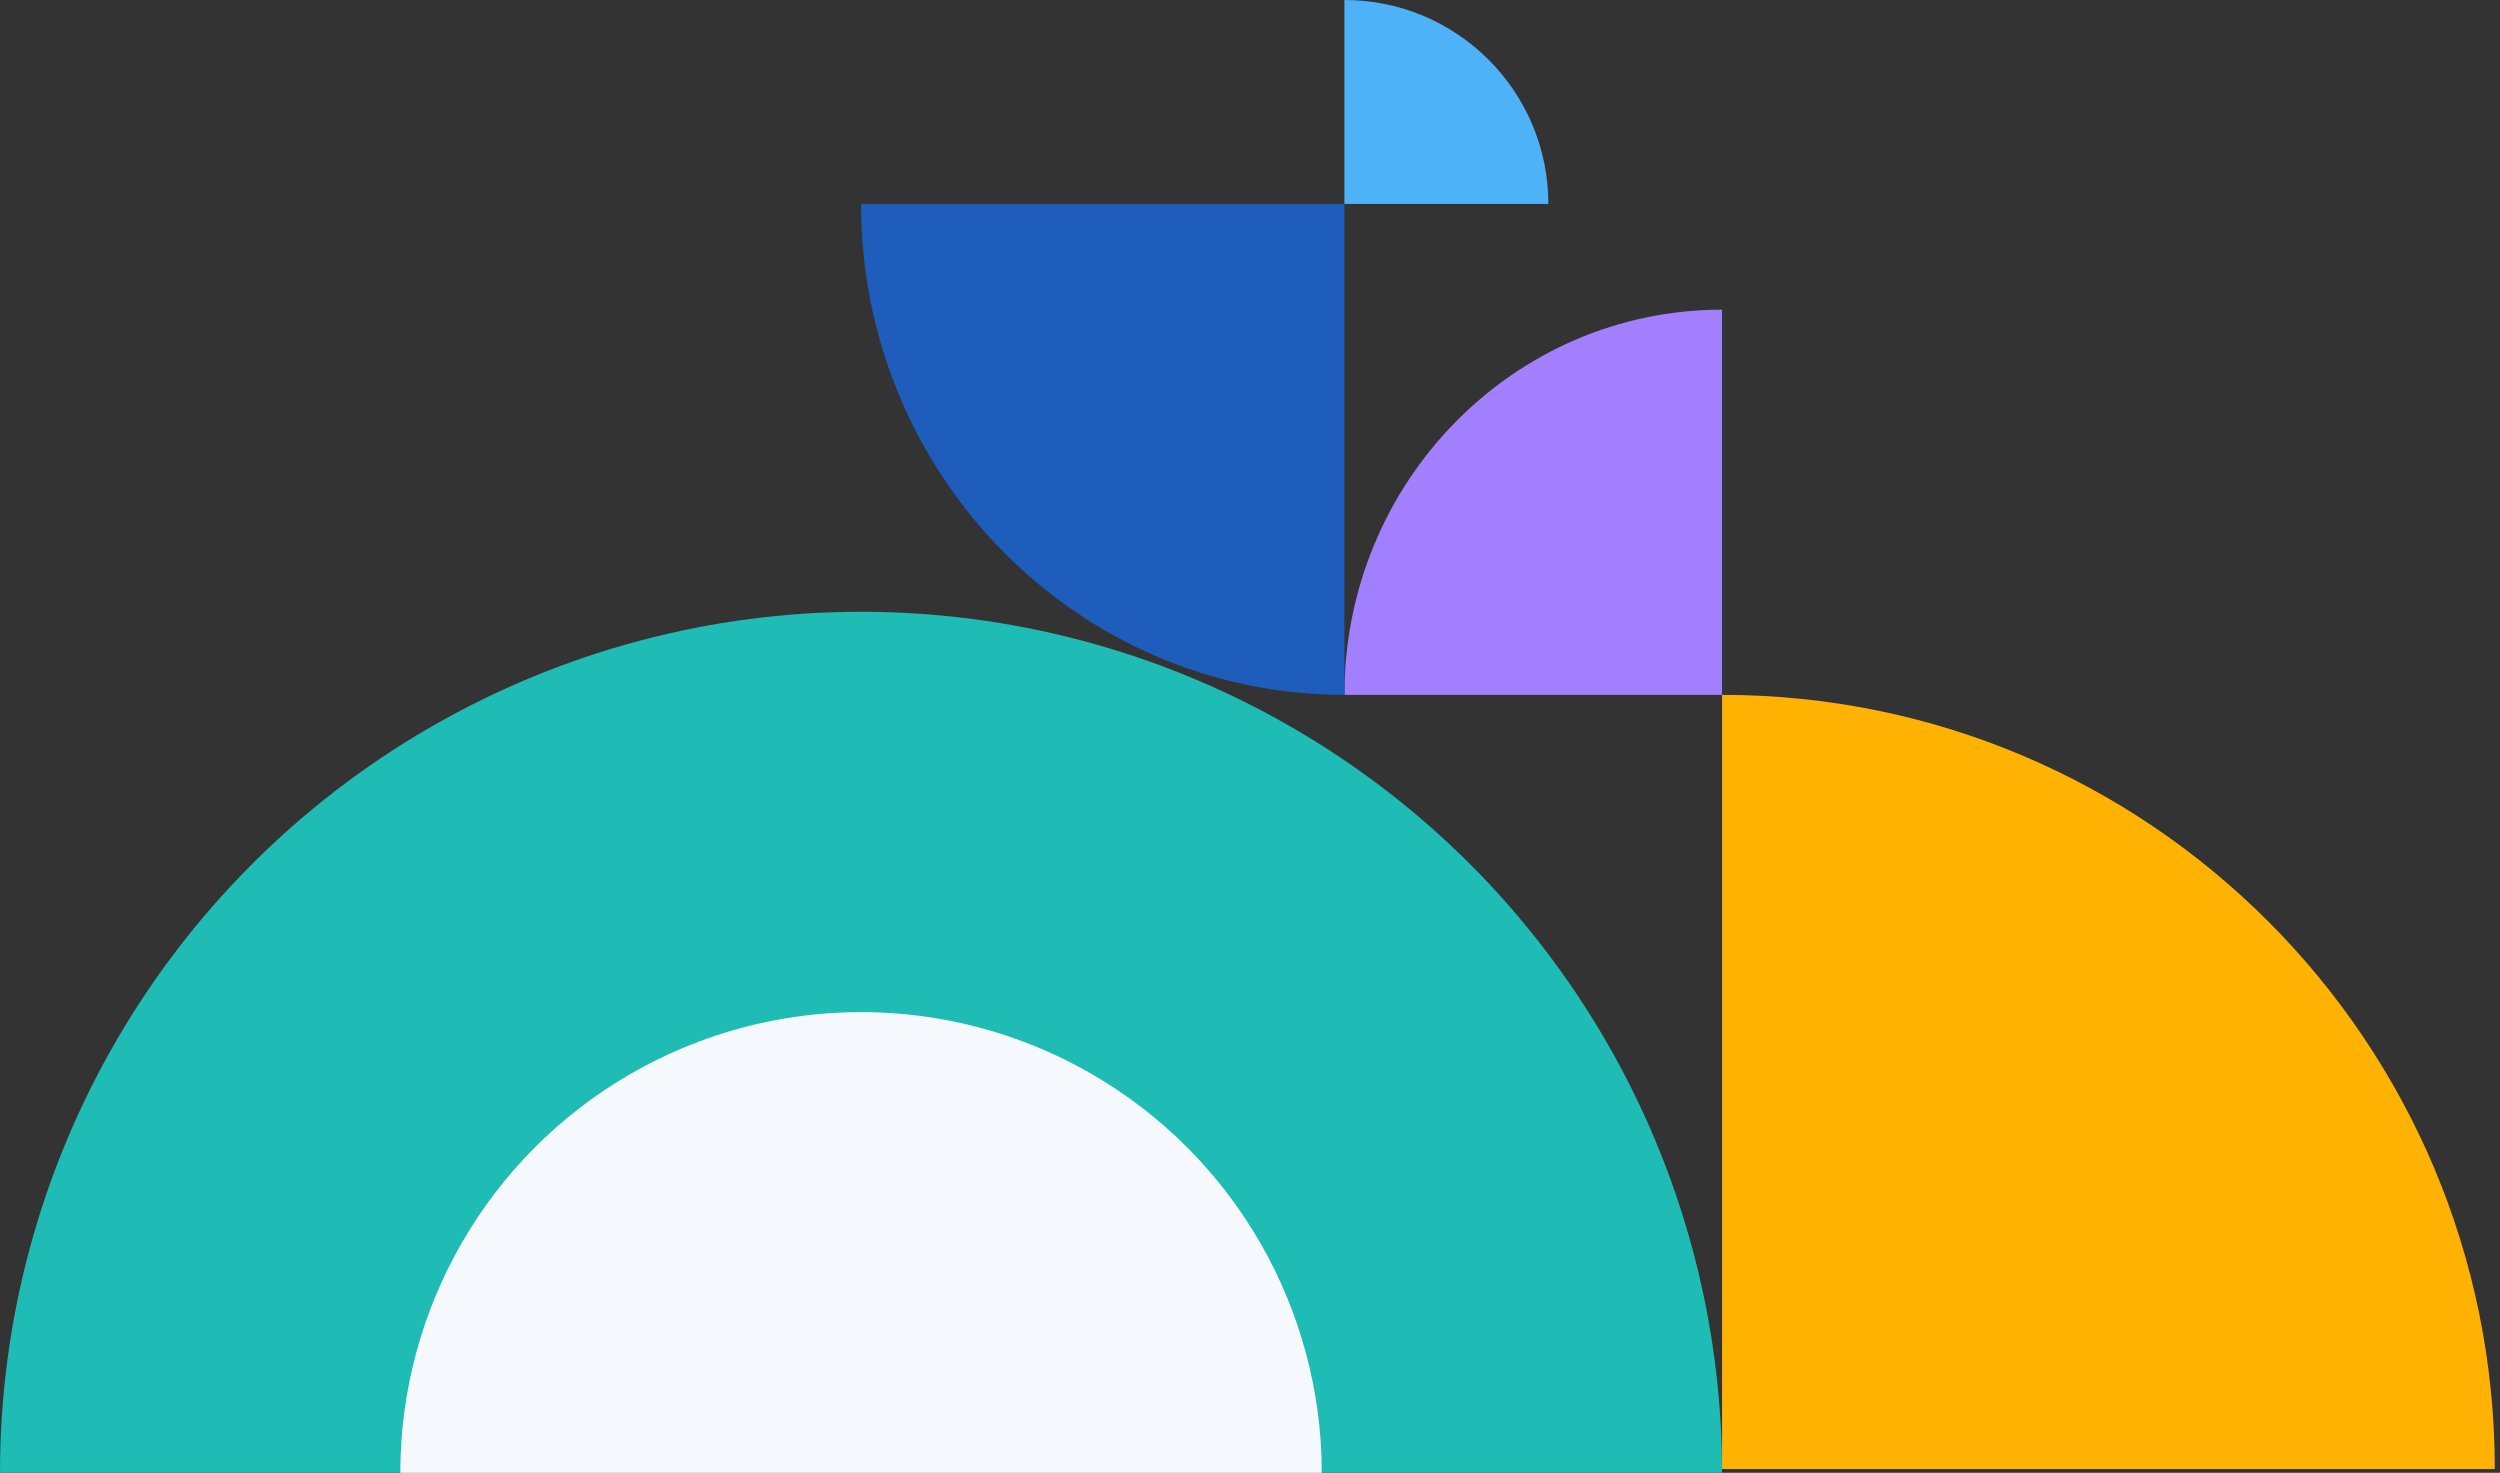
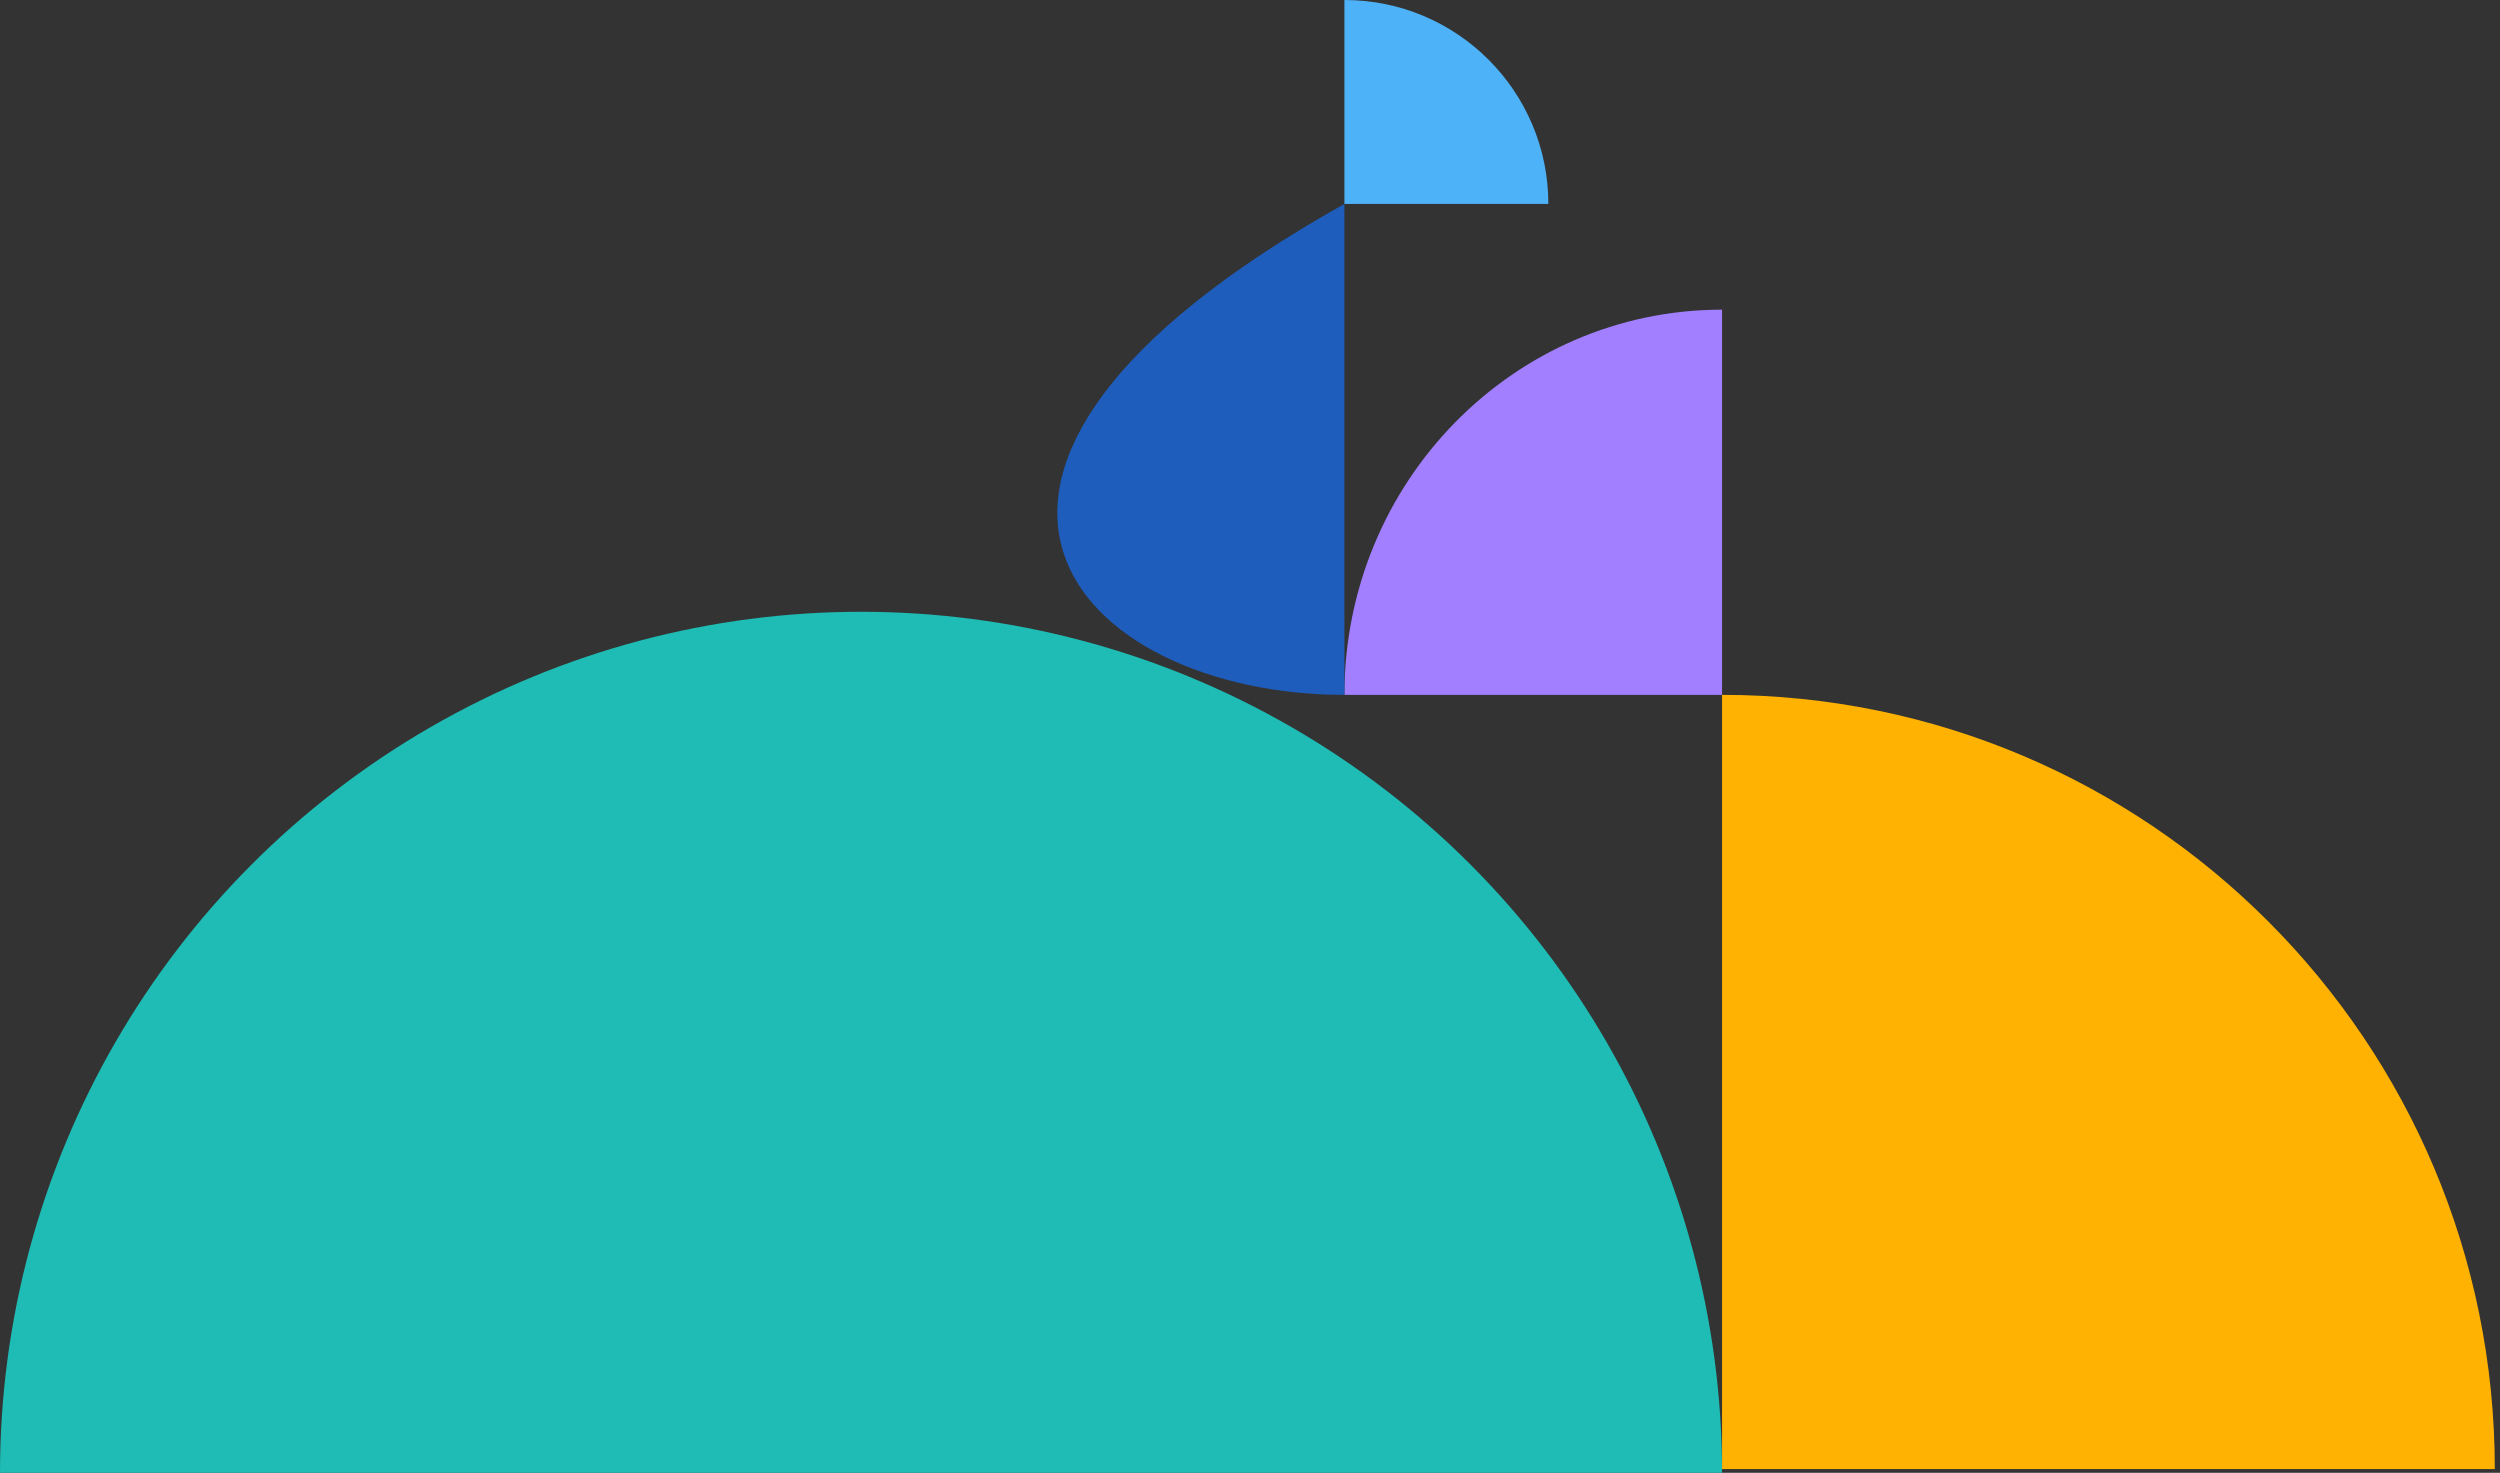
<svg xmlns="http://www.w3.org/2000/svg" width="331" height="195" viewBox="0 0 331 195" fill="none">
  <rect x="0" y="0" width="331" height="195" fill="#333333" stroke="none" />
  <circle cx="114" cy="195" r="114" fill="#1EBCB4" />
-   <circle cx="114" cy="195" r="61" fill="#F5F9FE" />
  <path d="M228.001 92V194.508H330.312C330.312 137.952 284.557 92 228.001 92Z" fill="#FFB201" />
  <path d="M228 41V92H178C178 63.862 200.361 41 228 41Z" fill="#A27FFF" />
-   <path d="M178 92V27L114 27C114 62.862 142.622 92 178 92Z" fill="#1E5DBC" />
+   <path d="M178 92V27C114 62.862 142.622 92 178 92Z" fill="#1E5DBC" />
  <path d="M178 -1.90735e-06V27L205 27C205 12.104 192.925 -1.90735e-06 178 -1.90735e-06Z" fill="#4EB2F9" />
</svg>